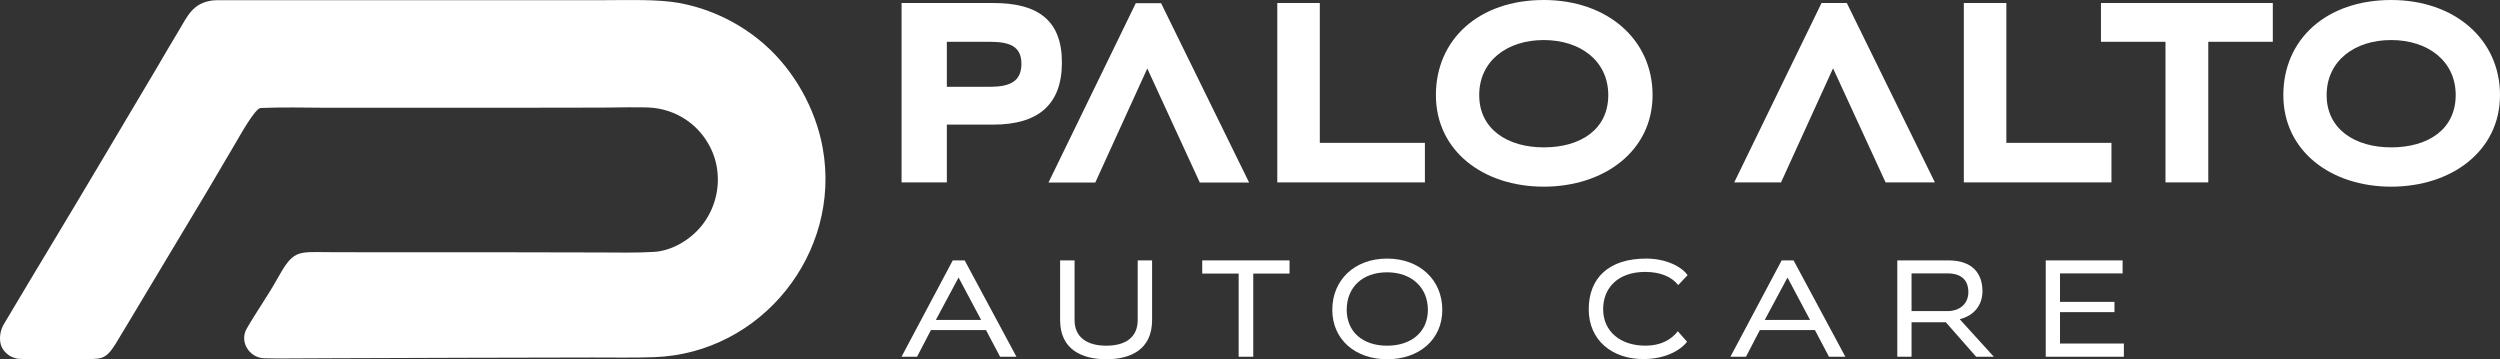
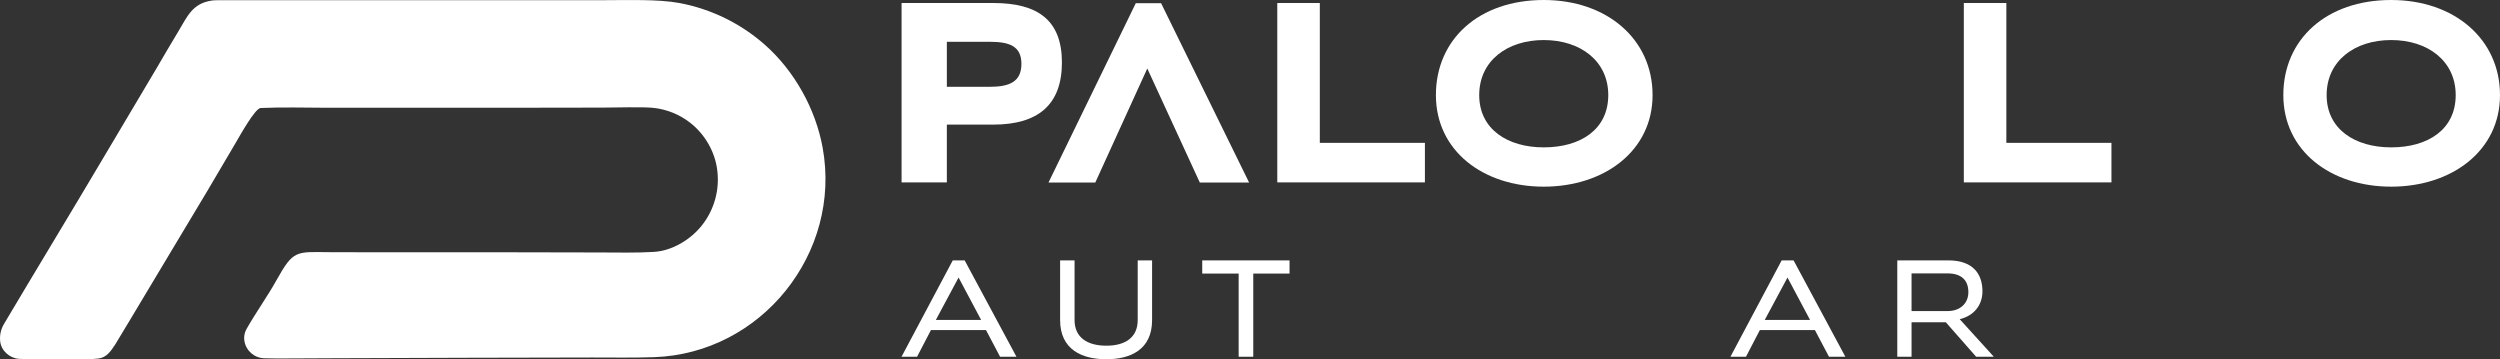
<svg xmlns="http://www.w3.org/2000/svg" id="Layer_2" data-name="Layer 2" viewBox="0 0 829.04 119.13">
  <rect x="0" y="0" width="829.04" height="119.13" fill="#333333" stroke="none" />
  <defs>
    <style>
      .cls-1 {
        fill: #fff;
      }
    </style>
  </defs>
  <g id="Layer_1-2" data-name="Layer 1">
    <g>
      <path class="cls-1" d="M70.26.16c1.8-.15,3.95-.09,5.77-.09,9.19-.01,18.39,0,27.58,0h61.25s35.43-.01,35.43-.01c7.53,0,17.93-.38,25.03.94,10.46,1.97,20.2,6.71,28.2,13.74,9.88,8.67,16.95,21.36,19.29,34.26,6.34,34.92-20.32,68.21-55.89,69.44-6.82.24-13.65.1-20.45.11l-41.28.09-44.06.15-15,.07c-2.89.01-5.73.05-8.62-.06-4.88-.2-8.23-5.55-5.65-9.89,3.01-5.29,6.96-10.83,9.88-16.08,5.52-9.93,6.48-9.3,17.16-9.21l11.65.03h43.31s34.98.07,34.98.07c5.87.01,12.19.17,18.04-.19,6-.36,12.11-4.04,15.87-8.77,4.11-5.18,5.95-11.81,5.1-18.37-.75-6.12-4.14-11.92-8.99-15.7-3.52-2.74-7.73-4.44-12.16-4.92-3.55-.38-12.9-.1-16.77-.09l-32.44.05h-59.17c-7.22-.03-14.69-.23-21.88.08-1.88.08-7.08,9.53-8.16,11.34l-9.51,16.14-19.76,32.96c-3.59,5.95-7.13,11.98-10.75,17.9-1.44,2.18-2.86,4.43-5.67,4.74-4.7.52-9.45.14-14.18.2-3.97-.1-8.13.16-12.07-.09-3.12-.2-5.94-2.68-6.28-5.81-.22-2,.23-4.01,1.23-5.71,10.72-18.07,21.67-36.03,32.37-54.11l18.44-31.04c2.31-3.98,4.64-7.93,7.01-11.87,3.03-5.02,4.67-9.34,11.15-10.28Z" />
      <g>
        <path class="cls-1" d="M331.64,118.3l-4.67-8.85h-18.25l-4.61,8.85h-5.15l16.99-31.95h3.95l17.17,31.95h-5.44ZM310.34,106.09h15.02l-7.48-14.06-7.54,14.06Z" />
        <path class="cls-1" d="M377.27,86.35h4.78v19.8c0,9.81-7.18,12.98-15.19,12.98s-15.31-3.17-15.31-12.98v-19.8h4.79v19.8c0,5.86,4.37,8.49,10.53,8.49s10.41-2.63,10.41-8.49v-19.8Z" />
        <path class="cls-1" d="M410.76,118.3v-27.58h-12.08v-4.37h28.95v4.37h-12.03v27.58h-4.84Z" />
-         <path class="cls-1" d="M459.99,119.13c-10.53,0-18.18-6.52-18.18-16.39s7.36-16.99,18.18-16.99,18.3,7.12,18.3,16.99-7.66,16.39-18.3,16.39ZM459.99,90.3c-8.31,0-13.4,5.08-13.4,12.44s5.39,11.9,13.4,11.9,13.52-4.54,13.52-11.9-5.38-12.44-13.52-12.44Z" />
-         <path class="cls-1" d="M559.45,113.33c-2.16,2.81-7.12,5.74-14.54,5.74-10.29,0-18.06-6.22-18.06-16.51s6.58-16.81,19.02-16.81c7,0,12.02,2.93,13.76,5.5l-3.11,3.29c-2.09-2.69-5.8-4.37-10.95-4.37-9.03,0-13.94,5.32-13.94,12.32,0,7.6,5.92,12.14,14,12.14,5.08,0,8.5-1.91,10.77-4.78l3.05,3.47Z" />
        <path class="cls-1" d="M606.52,118.3l-4.67-8.85h-18.25l-4.61,8.85h-5.15l16.99-31.95h3.95l17.17,31.95h-5.44ZM585.22,106.09h15.02l-7.48-14.06-7.54,14.06Z" />
        <path class="cls-1" d="M655.32,118.3l-10.05-11.43h-11.37v11.43h-4.73v-31.95h16.99c7.84,0,11.25,4.25,11.25,10.23,0,4.67-2.87,8.14-7.54,9.27l11.3,12.44h-5.86ZM633.9,90.66v12.5h11.9c4.31,0,6.94-2.63,6.94-6.28s-1.97-6.22-6.94-6.22h-11.9Z" />
-         <path class="cls-1" d="M678.4,118.3v-31.95h25.49v4.31h-20.76v9.45h18.06v3.41h-18.06v10.41h21.18v4.37h-25.9Z" />
      </g>
      <g>
        <path class="cls-1" d="M329.43,1h-30.45v59.48h15.01v-19.16h15.43c14.77,0,22.73-6.55,22.73-20.58s-7.96-19.74-22.73-19.74ZM328.18,28.79h-14.19v-14.93h14.19c6.39,0,10.54,1.33,10.54,7.3s-3.98,7.63-10.54,7.63Z" />
        <polygon class="cls-1" points="437.67 1 423.57 1 423.57 60.48 472.52 60.48 472.52 47.37 437.67 47.37 437.67 1" />
        <path class="cls-1" d="M511.93,0c-21.49,0-35.76,13.03-35.76,31.53s15.68,30.37,35.76,30.37,36.09-11.86,36.09-30.37S532.92,0,511.93,0ZM511.93,48.87c-11.95,0-21.4-5.97-21.4-17.34s9.29-18.25,21.4-18.25,21.4,6.89,21.4,18.25-9.13,17.34-21.4,17.34Z" />
-         <polygon class="cls-1" points="604.05 1 575.1 60.48 590.62 60.48 607.87 22.65 625.29 60.48 641.64 60.48 612.43 1 604.05 1" />
        <polygon class="cls-1" points="665.34 1 651.24 1 651.24 60.48 700.19 60.48 700.19 47.37 665.34 47.37 665.34 1" />
-         <polygon class="cls-1" points="696.71 13.86 718.11 13.86 718.11 60.48 732.3 60.48 732.3 13.86 753.7 13.86 753.7 1 696.71 1 696.71 13.86" />
        <path class="cls-1" d="M792.95,0c-21.49,0-35.76,13.03-35.76,31.53s15.68,30.37,35.76,30.37,36.09-11.86,36.09-30.37-15.1-31.53-36.09-31.53ZM792.95,48.87c-11.95,0-21.4-5.97-21.4-17.34s9.29-18.25,21.4-18.25,21.4,6.89,21.4,18.25-9.13,17.34-21.4,17.34Z" />
        <polygon class="cls-1" points="376.65 1.05 347.69 60.54 363.21 60.54 380.46 22.71 397.88 60.54 414.23 60.54 385.03 1.05 376.65 1.05" />
      </g>
    </g>
  </g>
</svg>